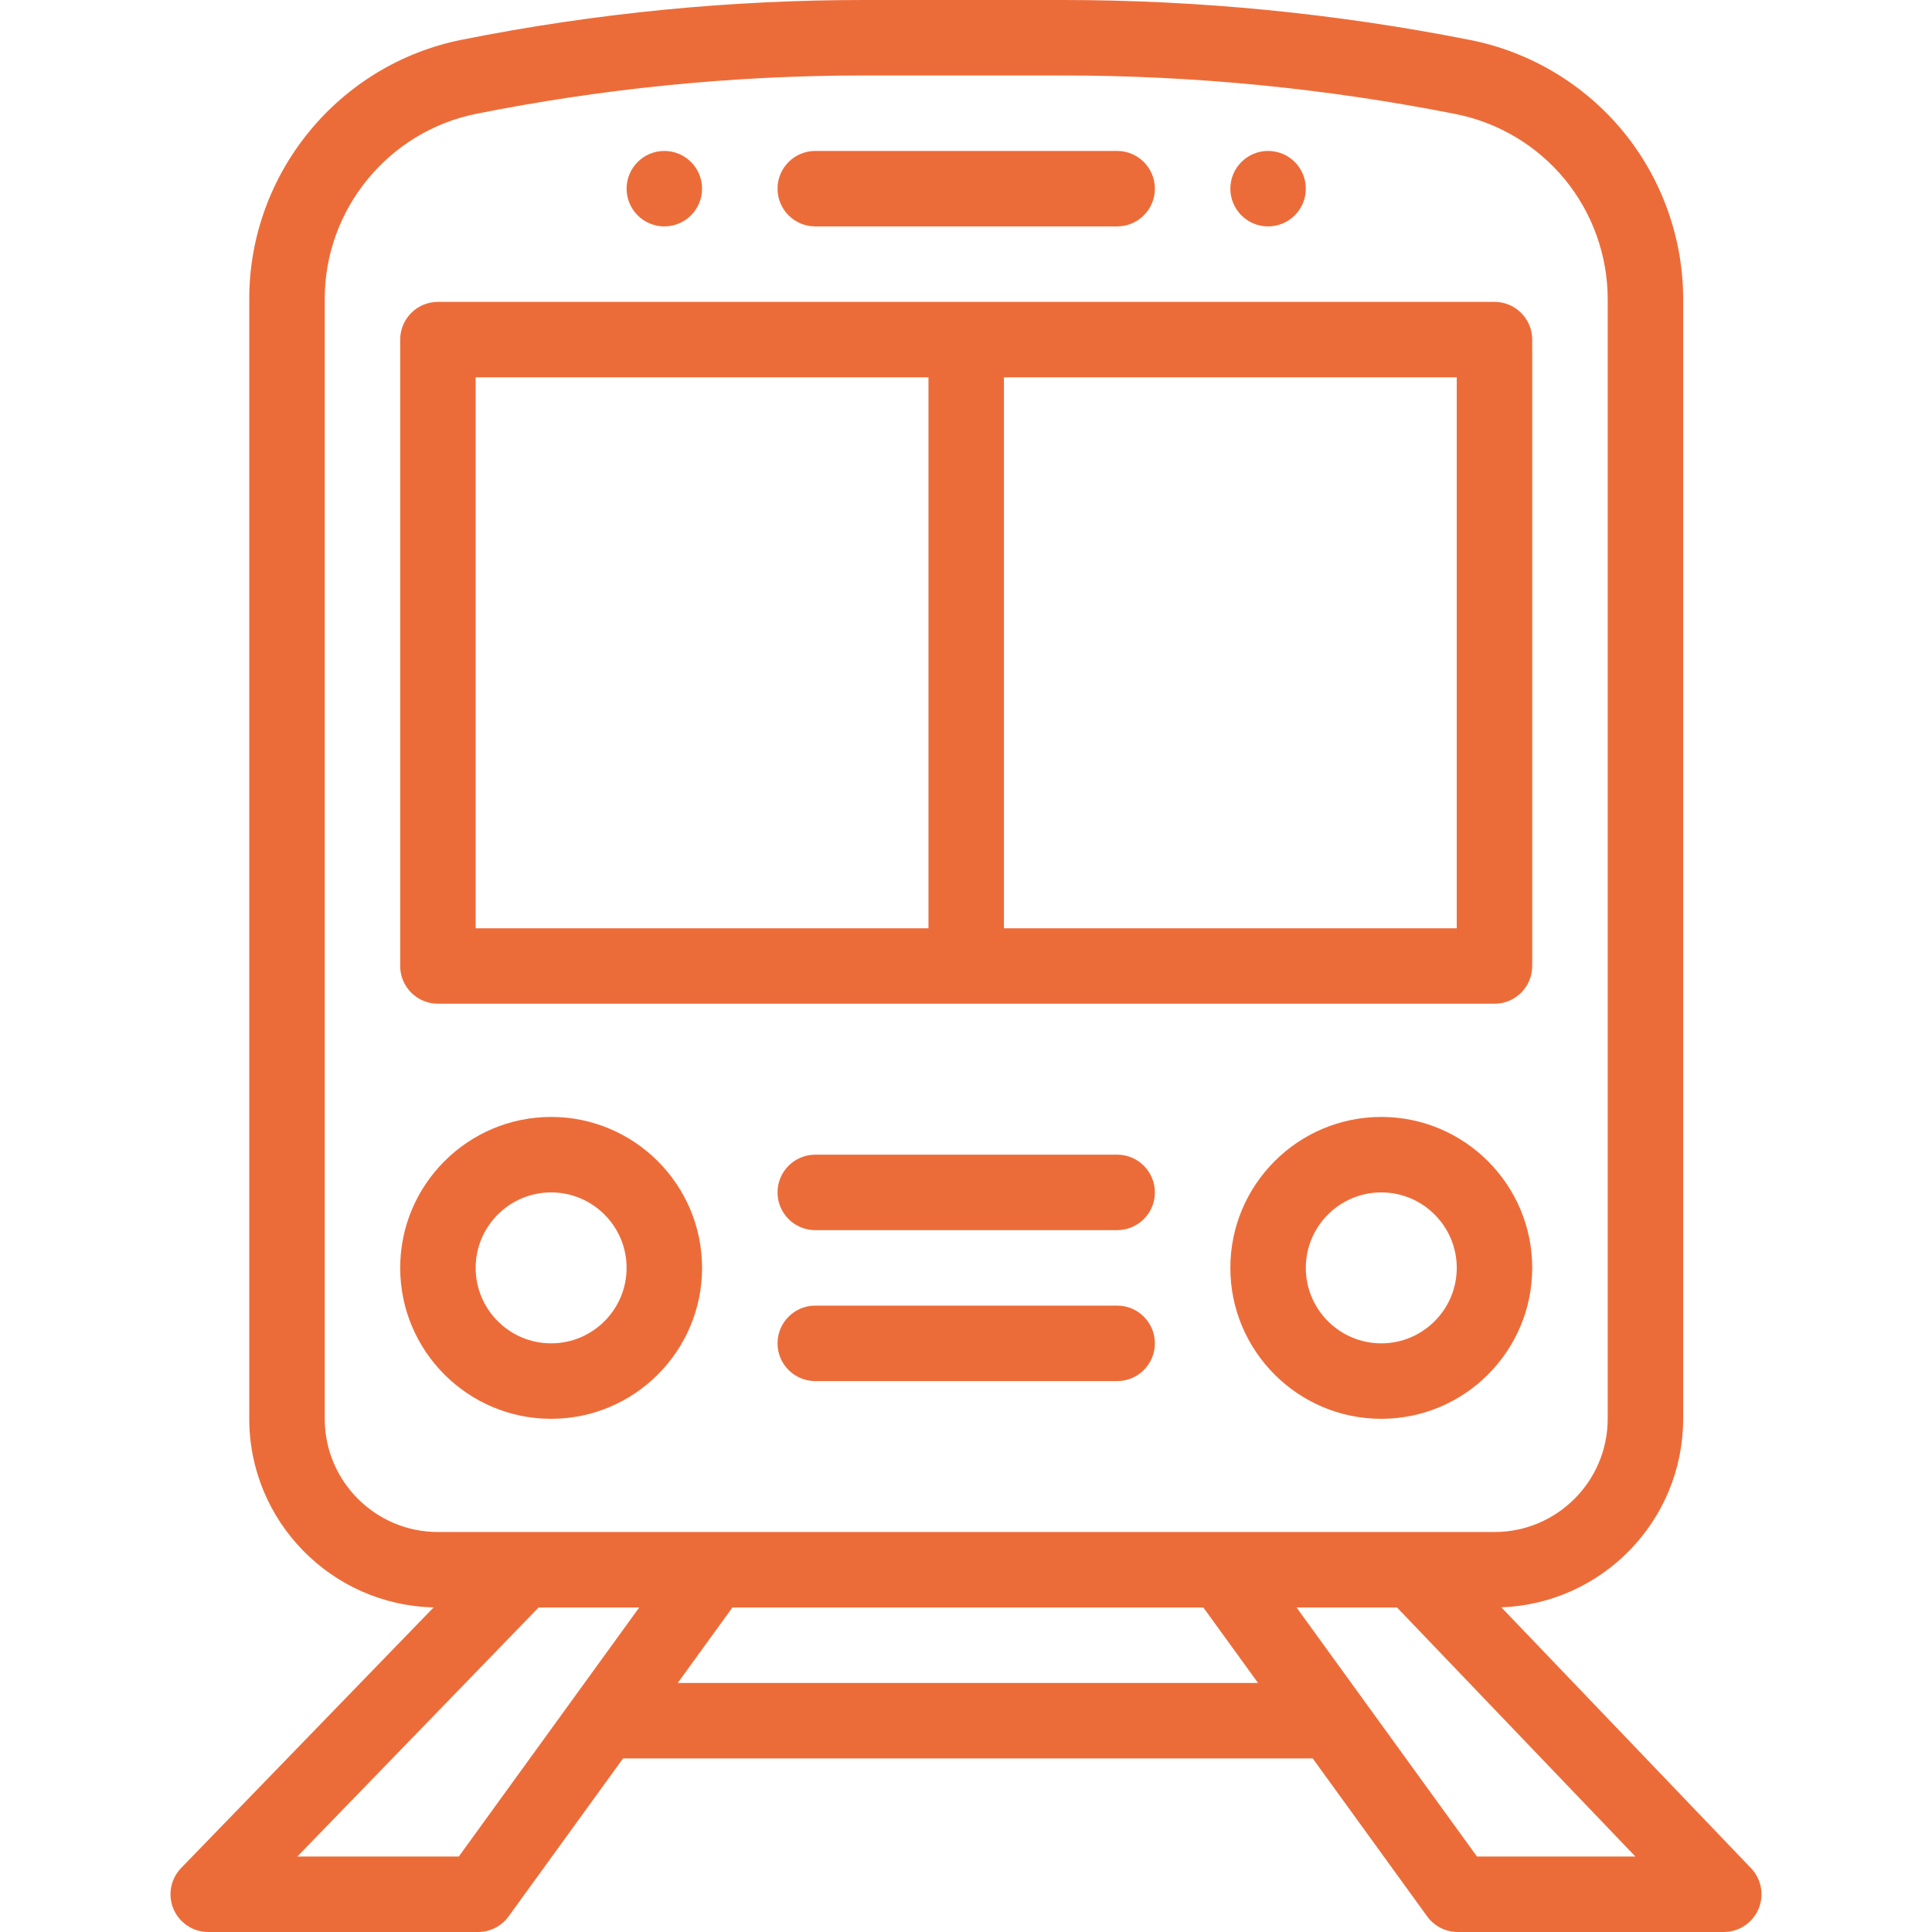
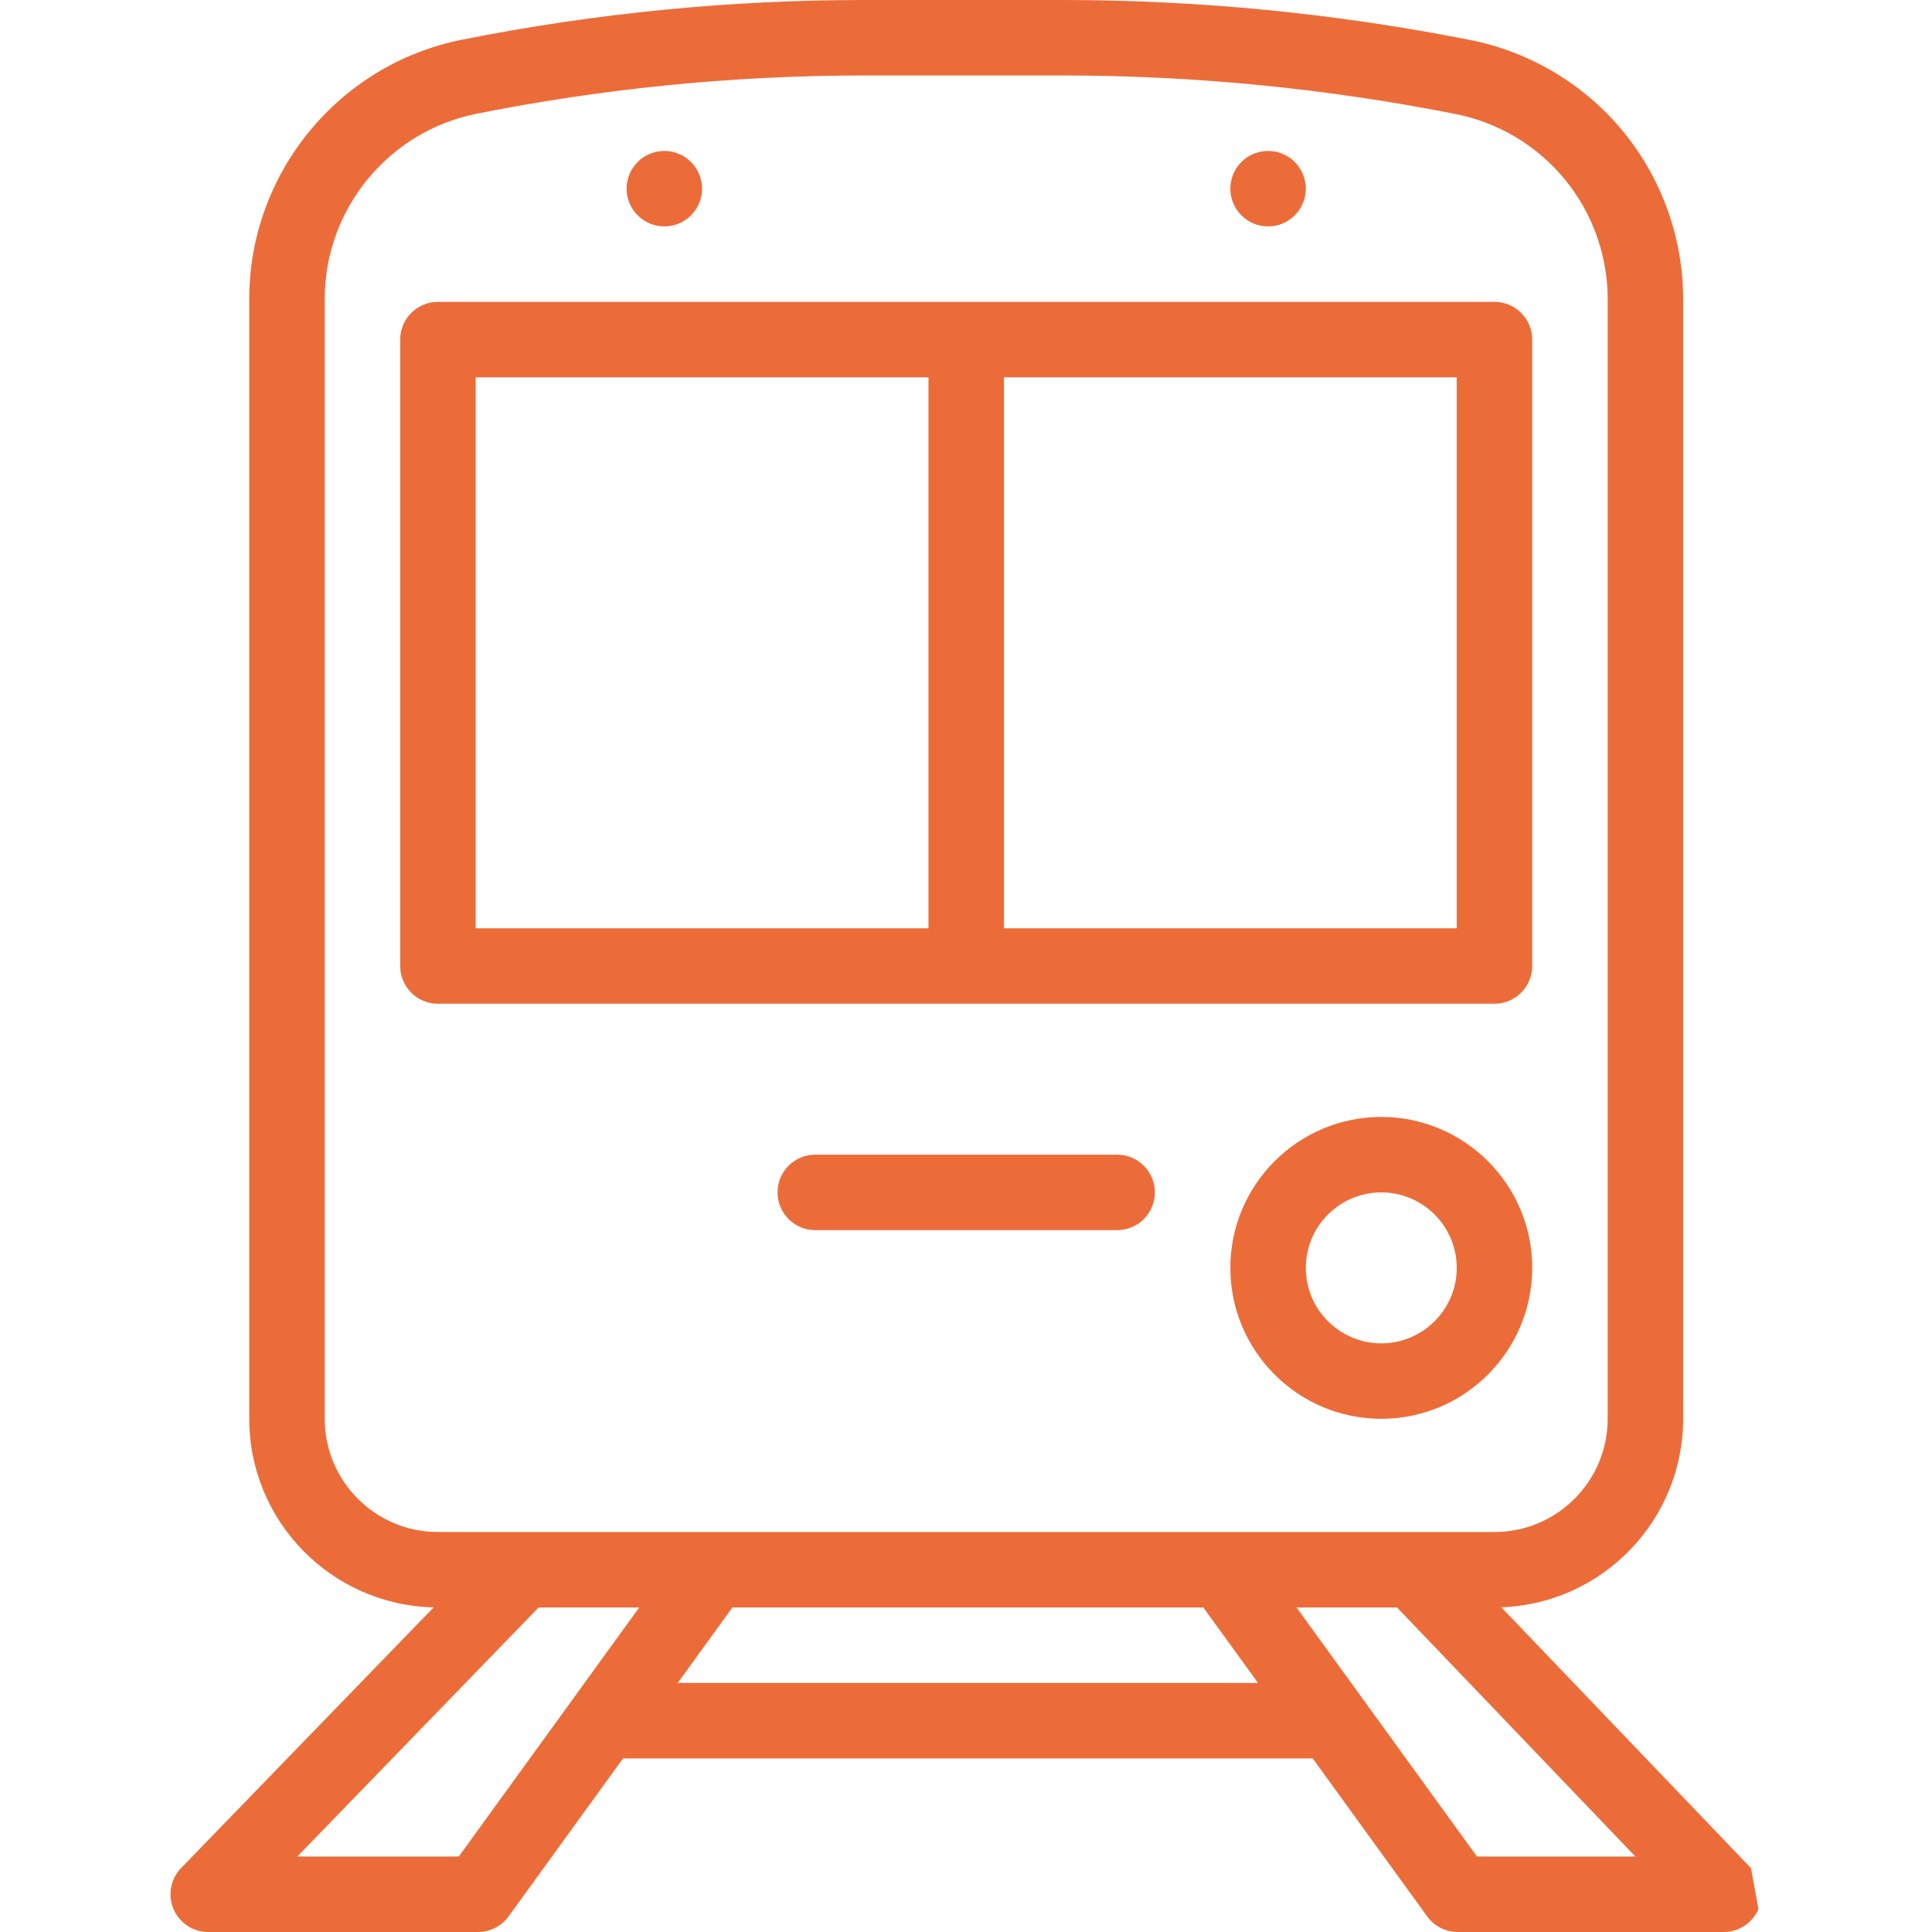
<svg xmlns="http://www.w3.org/2000/svg" fill="#EC6C39" version="1.1" id="Capa_1" x="0px" y="0px" viewBox="0 0 512 512" style="enable-background:new 0 0 512 512;" xml:space="preserve">
  <g>
    <g>
      <path d="M336.055,40c-5.52,0-10,4.48-10,10s4.48,10,10,10c5.52,0,10-4.48,10-10S341.575,40,336.055,40z" />
    </g>
  </g>
  <g>
    <g>
      <path d="M176.055,40c-5.52,0-10,4.48-10,10s4.48,10,10,10c5.52,0,10-4.48,10-10S181.575,40,176.055,40z" />
    </g>
  </g>
  <g>
    <g>
-       <path d="M464.038,495.085l-66.172-69.131c26.733-0.958,48.189-22.991,48.189-49.954V79.27c0-16.157-5.647-31.935-15.903-44.428     c-10.263-12.49-24.641-21.097-40.48-24.23C354.18,3.57,317.842,0,281.666,0h-52.83c-34.407,0-70.246,3.296-106.512,10.544     C89.719,17.067,66.055,45.938,66.055,79.19V376c0,27.19,21.82,49.365,48.867,49.971l-66.919,69.071     c-2.795,2.884-3.593,7.16-2.026,10.857c1.565,3.698,5.192,6.101,9.208,6.101h71.5c3.206,0,6.217-1.537,8.098-4.133L165.117,466     h182.766l30.334,41.868c1.881,2.595,4.893,4.132,8.098,4.132h70.5c4.005,0,7.623-2.39,9.196-6.072     C467.584,502.244,466.808,497.979,464.038,495.085z M86.055,376V79.19c0-23.753,16.903-44.375,40.19-49.035     C158.888,23.631,193.381,20,228.835,20h52.83c34.873,0,69.901,3.441,104.118,10.229c11.314,2.239,21.584,8.387,28.912,17.306     c7.325,8.923,11.359,20.193,11.359,31.734V376c0,16.542-13.458,30-30,30h-280C99.513,406,86.055,392.542,86.055,376z M121.582,492     H78.797l63.943-66h26.662L121.582,492z M179.608,446l14.491-20h124.803l14.49,20H179.608z M391.418,492L343.6,426h26.625     l63.175,66H391.418z" />
+       <path d="M464.038,495.085l-66.172-69.131c26.733-0.958,48.189-22.991,48.189-49.954V79.27c0-16.157-5.647-31.935-15.903-44.428     c-10.263-12.49-24.641-21.097-40.48-24.23C354.18,3.57,317.842,0,281.666,0h-52.83c-34.407,0-70.246,3.296-106.512,10.544     C89.719,17.067,66.055,45.938,66.055,79.19V376c0,27.19,21.82,49.365,48.867,49.971l-66.919,69.071     c-2.795,2.884-3.593,7.16-2.026,10.857c1.565,3.698,5.192,6.101,9.208,6.101h71.5c3.206,0,6.217-1.537,8.098-4.133L165.117,466     h182.766l30.334,41.868c1.881,2.595,4.893,4.132,8.098,4.132h70.5c4.005,0,7.623-2.39,9.196-6.072     z M86.055,376V79.19c0-23.753,16.903-44.375,40.19-49.035     C158.888,23.631,193.381,20,228.835,20h52.83c34.873,0,69.901,3.441,104.118,10.229c11.314,2.239,21.584,8.387,28.912,17.306     c7.325,8.923,11.359,20.193,11.359,31.734V376c0,16.542-13.458,30-30,30h-280C99.513,406,86.055,392.542,86.055,376z M121.582,492     H78.797l63.943-66h26.662L121.582,492z M179.608,446l14.491-20h124.803l14.49,20H179.608z M391.418,492L343.6,426h26.625     l63.175,66H391.418z" />
    </g>
  </g>
  <g>
    <g>
      <path d="M396.055,80h-280c-5.522,0-10,4.478-10,10v166c0,5.522,4.478,10,10,10h280c5.522,0,10-4.478,10-10V90      C406.055,84.478,401.577,80,396.055,80z M246.055,246h-120V100h120V246z M386.055,246h-120V100h120V246z" />
    </g>
  </g>
  <g>
    <g>
-       <path d="M296.055,40h-80c-5.522,0-10,4.478-10,10s4.478,10,10,10h80c5.522,0,10-4.478,10-10S301.577,40,296.055,40z" />
-     </g>
+       </g>
  </g>
  <g>
    <g>
      <path d="M366.055,296c-22.056,0-40,17.944-40,40c0,22.056,17.944,40,40,40c22.056,0,40-17.944,40-40       C406.055,313.944,388.111,296,366.055,296z M366.055,356c-11.028,0-20-8.972-20-20s8.972-20,20-20s20,8.972,20,20       S377.083,356,366.055,356z" />
    </g>
  </g>
  <g>
    <g>
-       <path d="M146.055,296c-22.056,0-40,17.944-40,40c0,22.056,17.945,40,40,40c22.056,0,40-17.944,40-40        C186.055,313.944,168.111,296,146.055,296z M146.055,356c-11.028,0-20-8.972-20-20s8.972-20,20-20s20,8.972,20,20        S157.083,356,146.055,356z" />
-     </g>
+       </g>
  </g>
  <g>
    <g>
      <path d="M296.055,306h-80c-5.522,0-10,4.478-10,10c0,5.522,4.478,10,10,10h80c5.522,0,10-4.478,10-10         C306.055,310.478,301.578,306,296.055,306z" />
    </g>
  </g>
  <g>
    <g>
-       <path d="M296.055,346h-80c-5.522,0-10,4.478-10,10c0,5.522,4.478,10,10,10h80c5.522,0,10-4.478,10-10          C306.055,350.478,301.578,346,296.055,346z" />
-     </g>
+       </g>
  </g>
  <g>
							</g>
  <g>
							</g>
  <g>
							</g>
  <g>
							</g>
  <g>
							</g>
  <g>
							</g>
  <g>
							</g>
  <g>
							</g>
  <g>
							</g>
  <g>
							</g>
  <g>
							</g>
  <g>
							</g>
  <g>
							</g>
  <g>
							</g>
  <g>
							</g>
</svg>